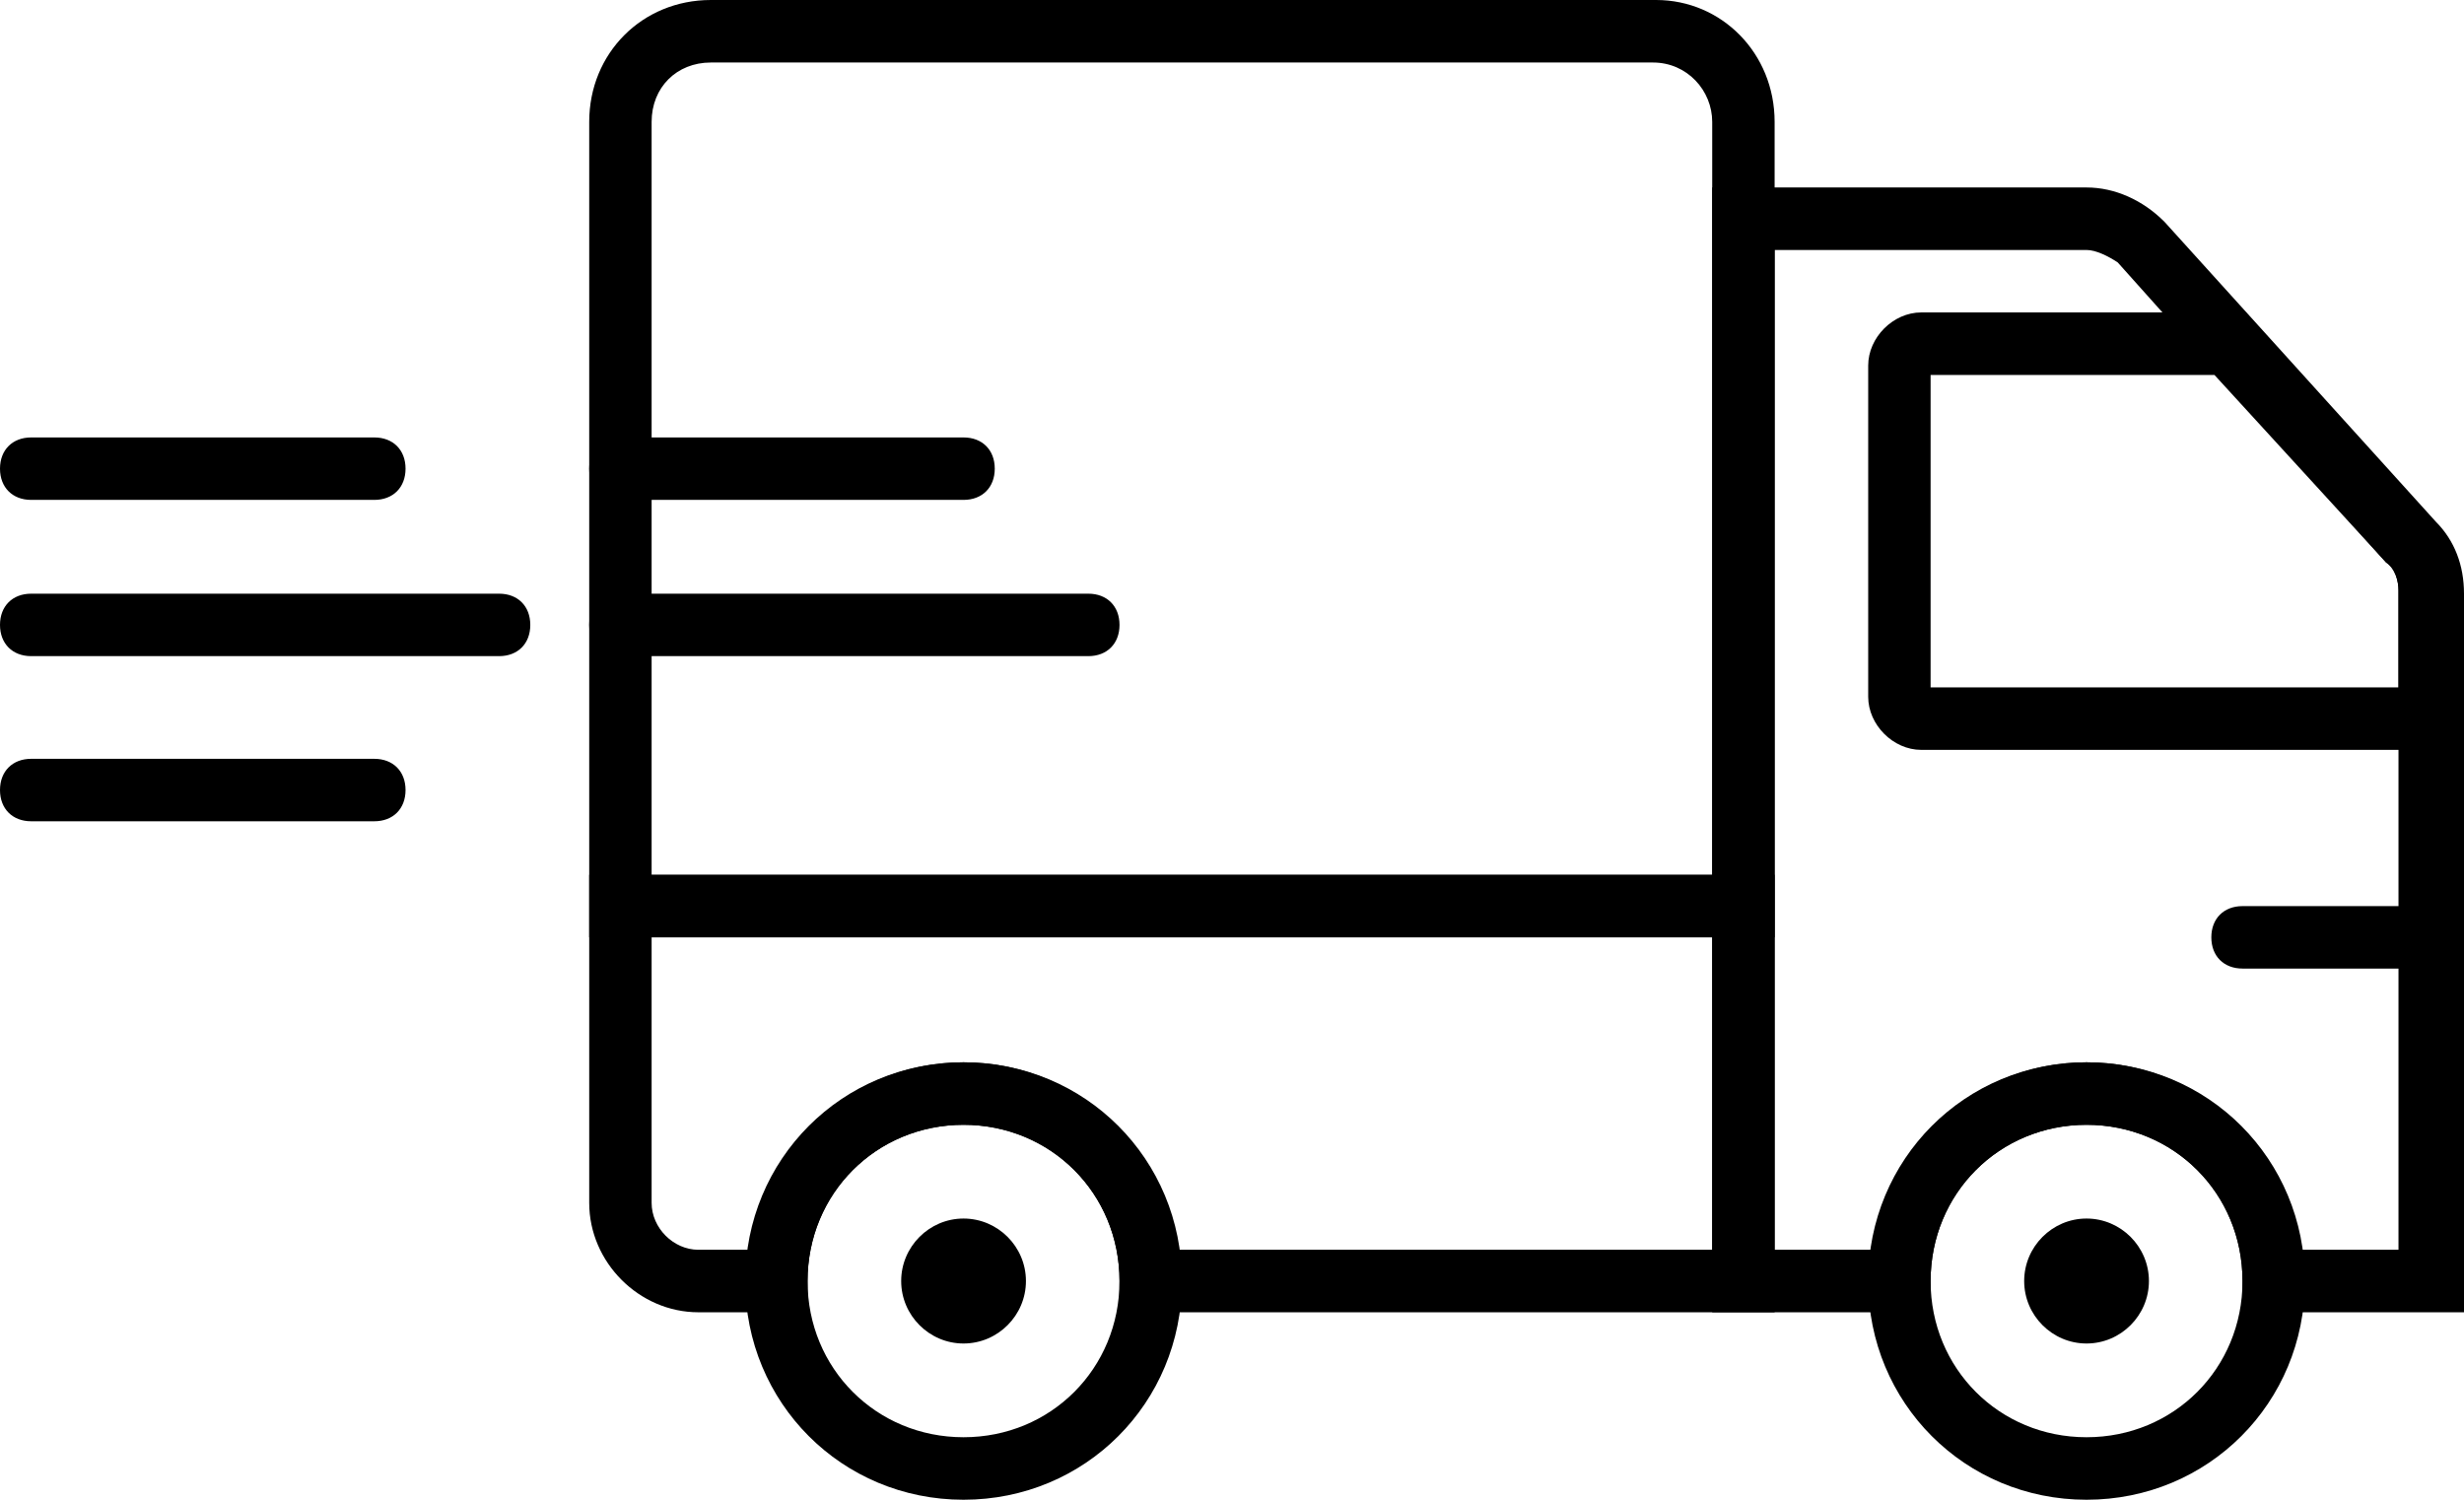
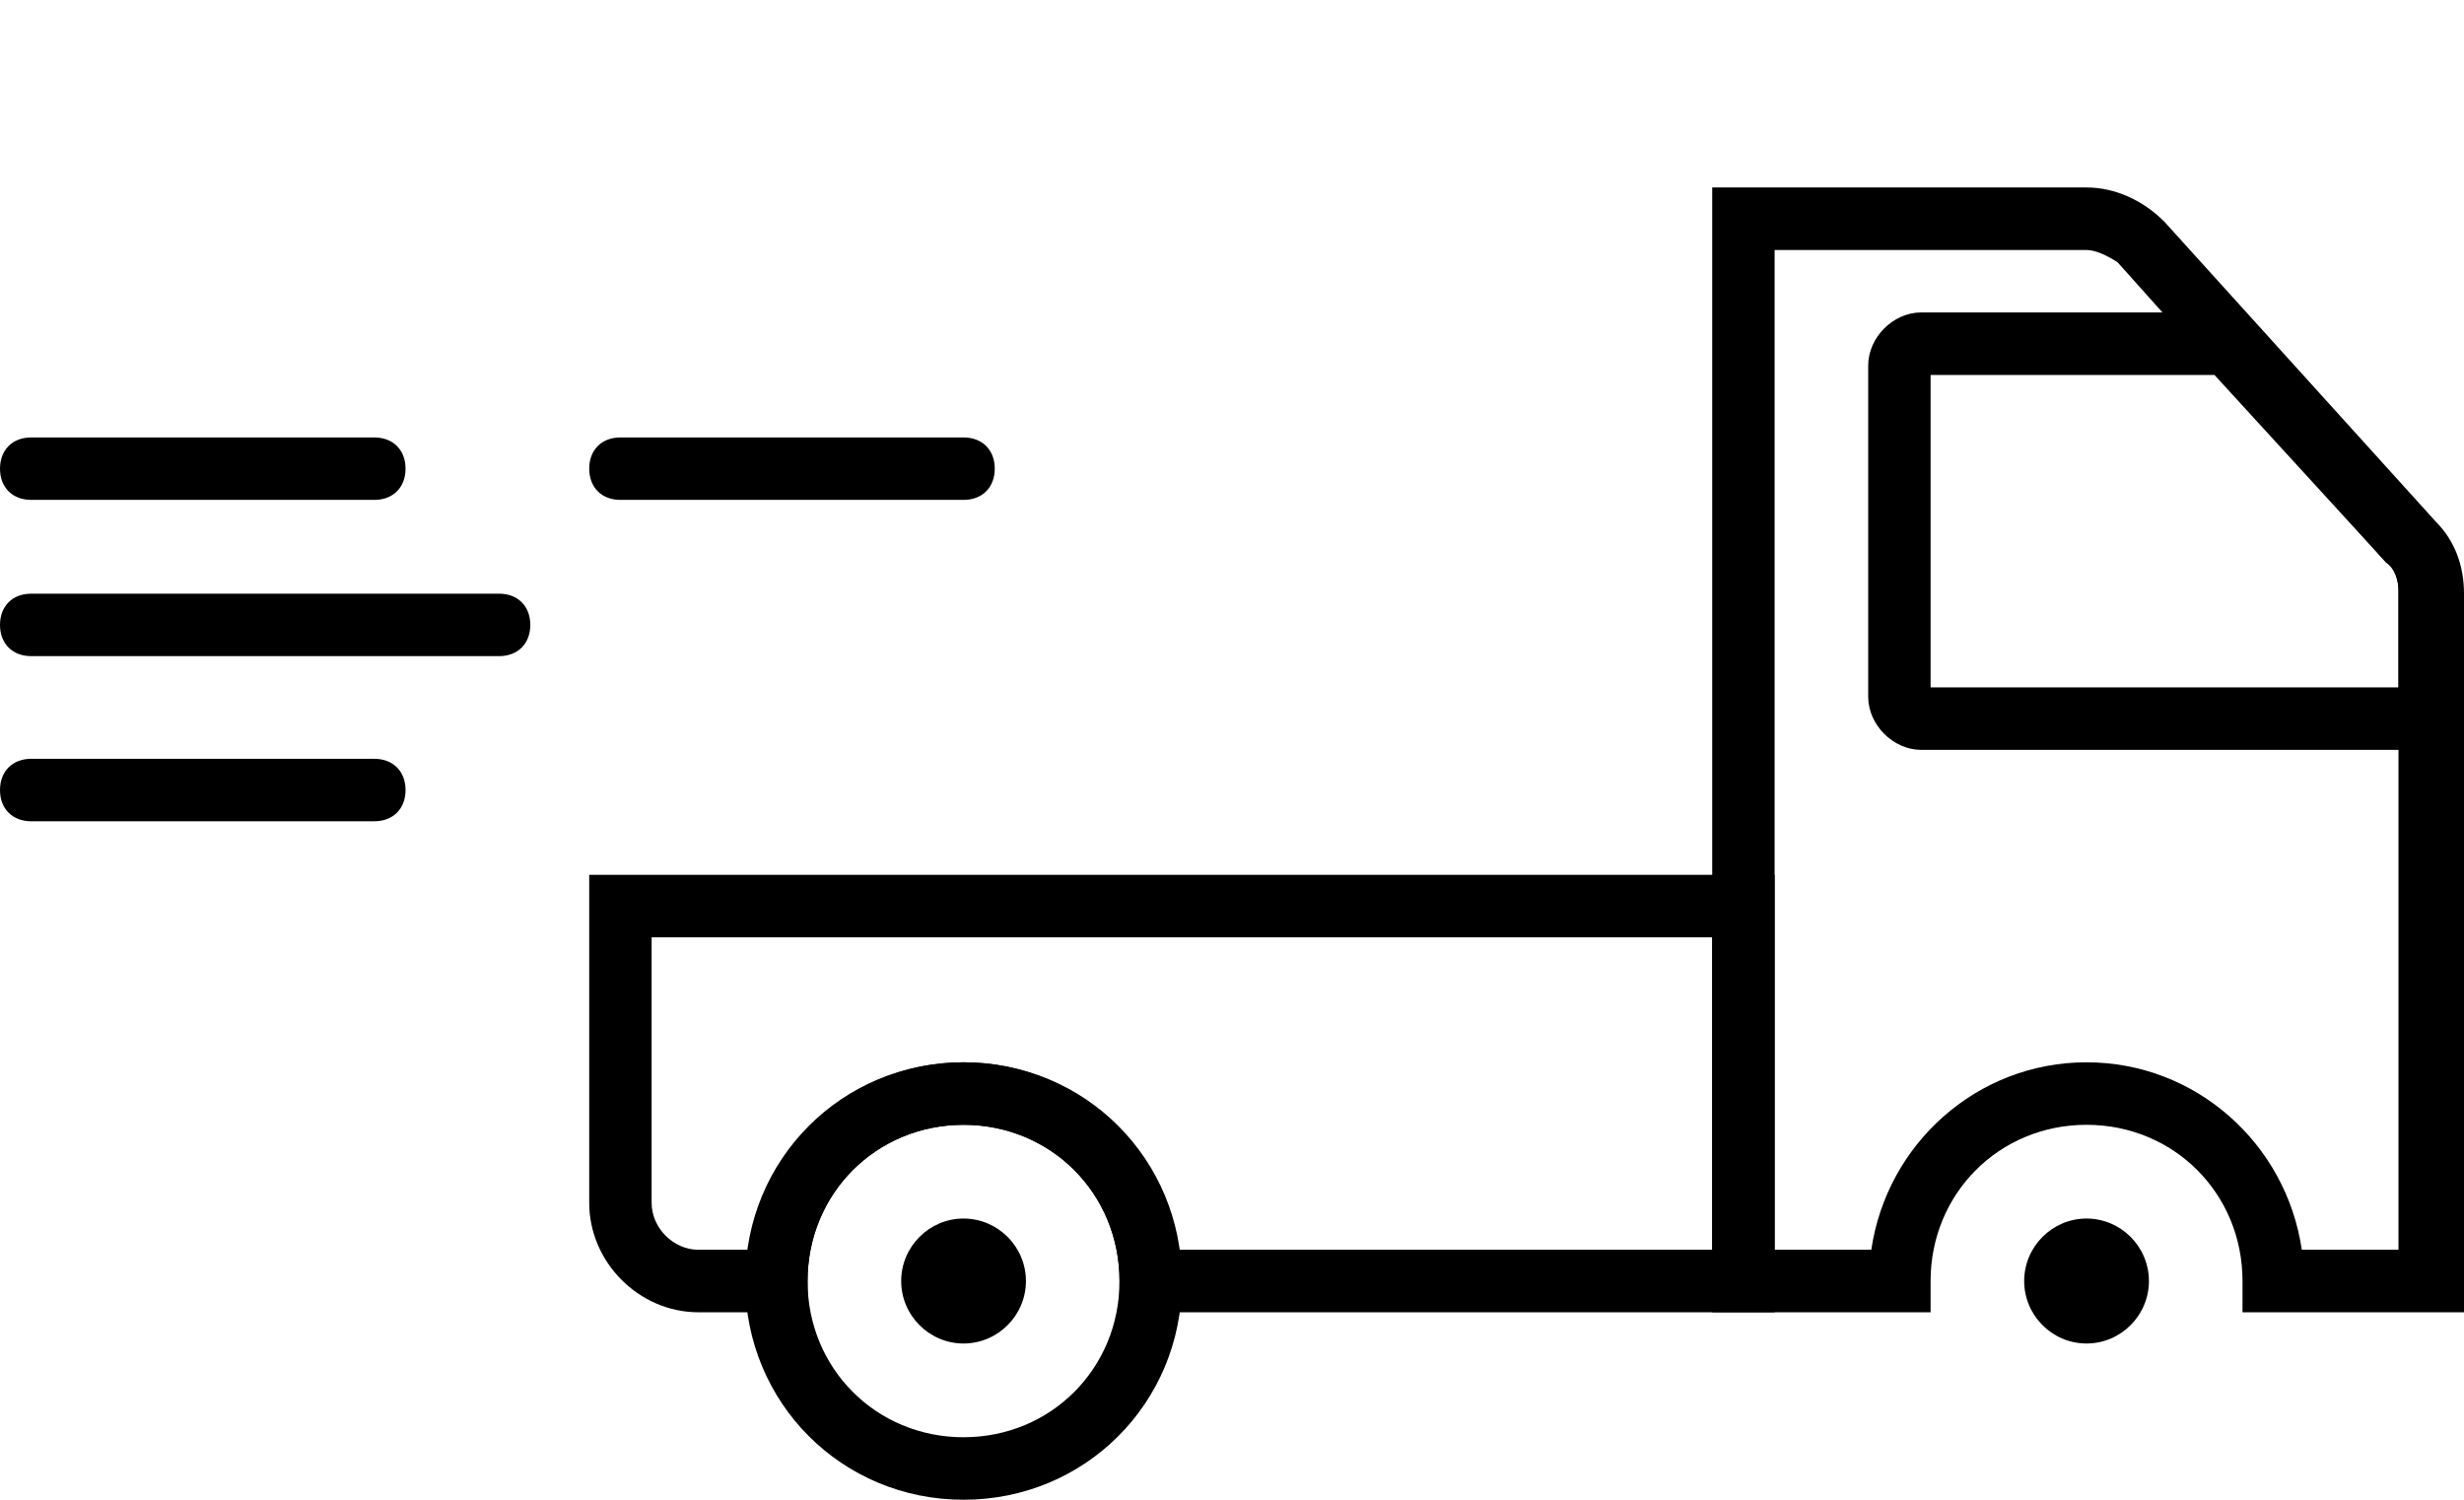
<svg xmlns="http://www.w3.org/2000/svg" width="46" height="28" viewBox="0 0 46 28" fill="none">
-   <path fill-rule="evenodd" clip-rule="evenodd" d="M11 17.5H33.13V2.275C33.13 0.992 32.14 0 30.917 0H13.271C11.99 0 11 0.992 11 2.275V17.5ZM31.965 16.333H12.165V2.275C12.165 1.633 12.631 1.167 13.271 1.167H30.859C31.499 1.167 31.965 1.692 31.965 2.275V16.333Z" fill="black" />
  <path fill-rule="evenodd" clip-rule="evenodd" d="M35.867 14H45.942V11.083C45.942 10.558 45.767 10.092 45.418 9.742L41.924 5.833H35.867C35.343 5.833 34.877 6.3 34.877 6.825V13.008C34.877 13.533 35.343 14 35.867 14ZM44.777 12.833H36.042V7H41.341L44.544 10.5C44.719 10.617 44.777 10.85 44.777 11.025V12.833Z" fill="black" />
-   <path fill-rule="evenodd" clip-rule="evenodd" d="M34.877 23.917C34.877 26.192 36.682 28 38.953 28C41.225 28 43.03 26.192 43.03 23.917C43.03 21.642 41.225 19.833 38.953 19.833C36.682 19.833 34.877 21.642 34.877 23.917ZM36.042 23.917C36.042 22.283 37.323 21 38.953 21C40.584 21 41.865 22.283 41.865 23.917C41.865 25.55 40.584 26.833 38.953 26.833C37.323 26.833 36.042 25.55 36.042 23.917Z" fill="black" />
  <path fill-rule="evenodd" clip-rule="evenodd" d="M13.912 23.917C13.912 26.192 15.717 28 17.988 28C20.26 28 22.065 26.192 22.065 23.917C22.065 21.642 20.26 19.833 17.988 19.833C15.717 19.833 13.912 21.642 13.912 23.917ZM15.076 23.917C15.076 22.283 16.358 21 17.988 21C19.619 21 20.9 22.283 20.9 23.917C20.9 25.55 19.619 26.833 17.988 26.833C16.358 26.833 15.076 25.55 15.076 23.917Z" fill="black" />
-   <path d="M45.359 18.083H41.865C41.516 18.083 41.283 17.85 41.283 17.5C41.283 17.15 41.516 16.917 41.865 16.917H45.359C45.709 16.917 45.942 17.15 45.942 17.5C45.942 17.85 45.709 18.083 45.359 18.083Z" fill="black" />
-   <path d="M20.318 12.25H11.582C11.233 12.25 11 12.017 11 11.667C11 11.317 11.233 11.084 11.582 11.084H20.318C20.667 11.084 20.9 11.317 20.9 11.667C20.9 12.017 20.667 12.25 20.318 12.25Z" fill="black" />
  <path d="M9.318 12.25H0.582C0.233 12.25 0 12.017 0 11.667C0 11.317 0.233 11.084 0.582 11.084H9.318C9.667 11.084 9.9 11.317 9.9 11.667C9.9 12.017 9.667 12.25 9.318 12.25Z" fill="black" />
  <path d="M17.988 9.333H11.582C11.233 9.333 11 9.1 11 8.75C11 8.4 11.233 8.167 11.582 8.167H17.988C18.338 8.167 18.571 8.4 18.571 8.75C18.571 9.1 18.338 9.333 17.988 9.333Z" fill="black" />
  <path d="M6.988 9.333H0.582C0.233 9.333 0 9.1 0 8.75C0 8.4 0.233 8.167 0.582 8.167H6.988C7.338 8.167 7.571 8.4 7.571 8.75C7.571 9.1 7.338 9.333 6.988 9.333Z" fill="black" />
  <path d="M6.988 15.333H0.582C0.233 15.333 0 15.1 0 14.75C0 14.4 0.233 14.167 0.582 14.167H6.988C7.338 14.167 7.571 14.4 7.571 14.75C7.571 15.1 7.338 15.333 6.988 15.333Z" fill="black" />
  <path fill-rule="evenodd" clip-rule="evenodd" d="M41.865 24.5H45.942V24.5H46V11.083C46 10.558 45.825 10.092 45.476 9.742L40.409 4.142C40.002 3.733 39.478 3.5 38.953 3.5H31.965V24.5H36.042V23.917C36.042 22.283 37.323 21 38.953 21C40.584 21 41.865 22.283 41.865 23.917V24.5ZM44.777 23.333H42.972C42.681 21.35 40.992 19.833 38.953 19.833C36.915 19.833 35.226 21.35 34.935 23.333H33.13V4.667H38.953C39.128 4.667 39.361 4.783 39.536 4.9L44.544 10.5C44.719 10.617 44.777 10.85 44.777 11.025V23.333Z" fill="black" />
  <path fill-rule="evenodd" clip-rule="evenodd" d="M20.9 24.5H33.13V16.333H11V22.458C11 23.567 11.932 24.5 13.038 24.5H15.076V23.917C15.076 22.283 16.358 21 17.988 21C19.619 21 20.9 22.283 20.9 23.917V24.5ZM31.965 23.333H22.007C21.715 21.35 20.027 19.833 17.988 19.833C15.95 19.833 14.261 21.35 13.97 23.333H13.038C12.572 23.333 12.165 22.925 12.165 22.458V17.5H31.965V23.333Z" fill="black" />
  <path d="M19.153 23.917C19.153 24.558 18.629 25.083 17.988 25.083C17.348 25.083 16.824 24.558 16.824 23.917C16.824 23.275 17.348 22.75 17.988 22.75C18.629 22.75 19.153 23.275 19.153 23.917Z" fill="black" />
  <path d="M40.118 23.917C40.118 24.558 39.594 25.083 38.953 25.083C38.313 25.083 37.789 24.558 37.789 23.917C37.789 23.275 38.313 22.75 38.953 22.75C39.594 22.75 40.118 23.275 40.118 23.917Z" fill="black" />
</svg>